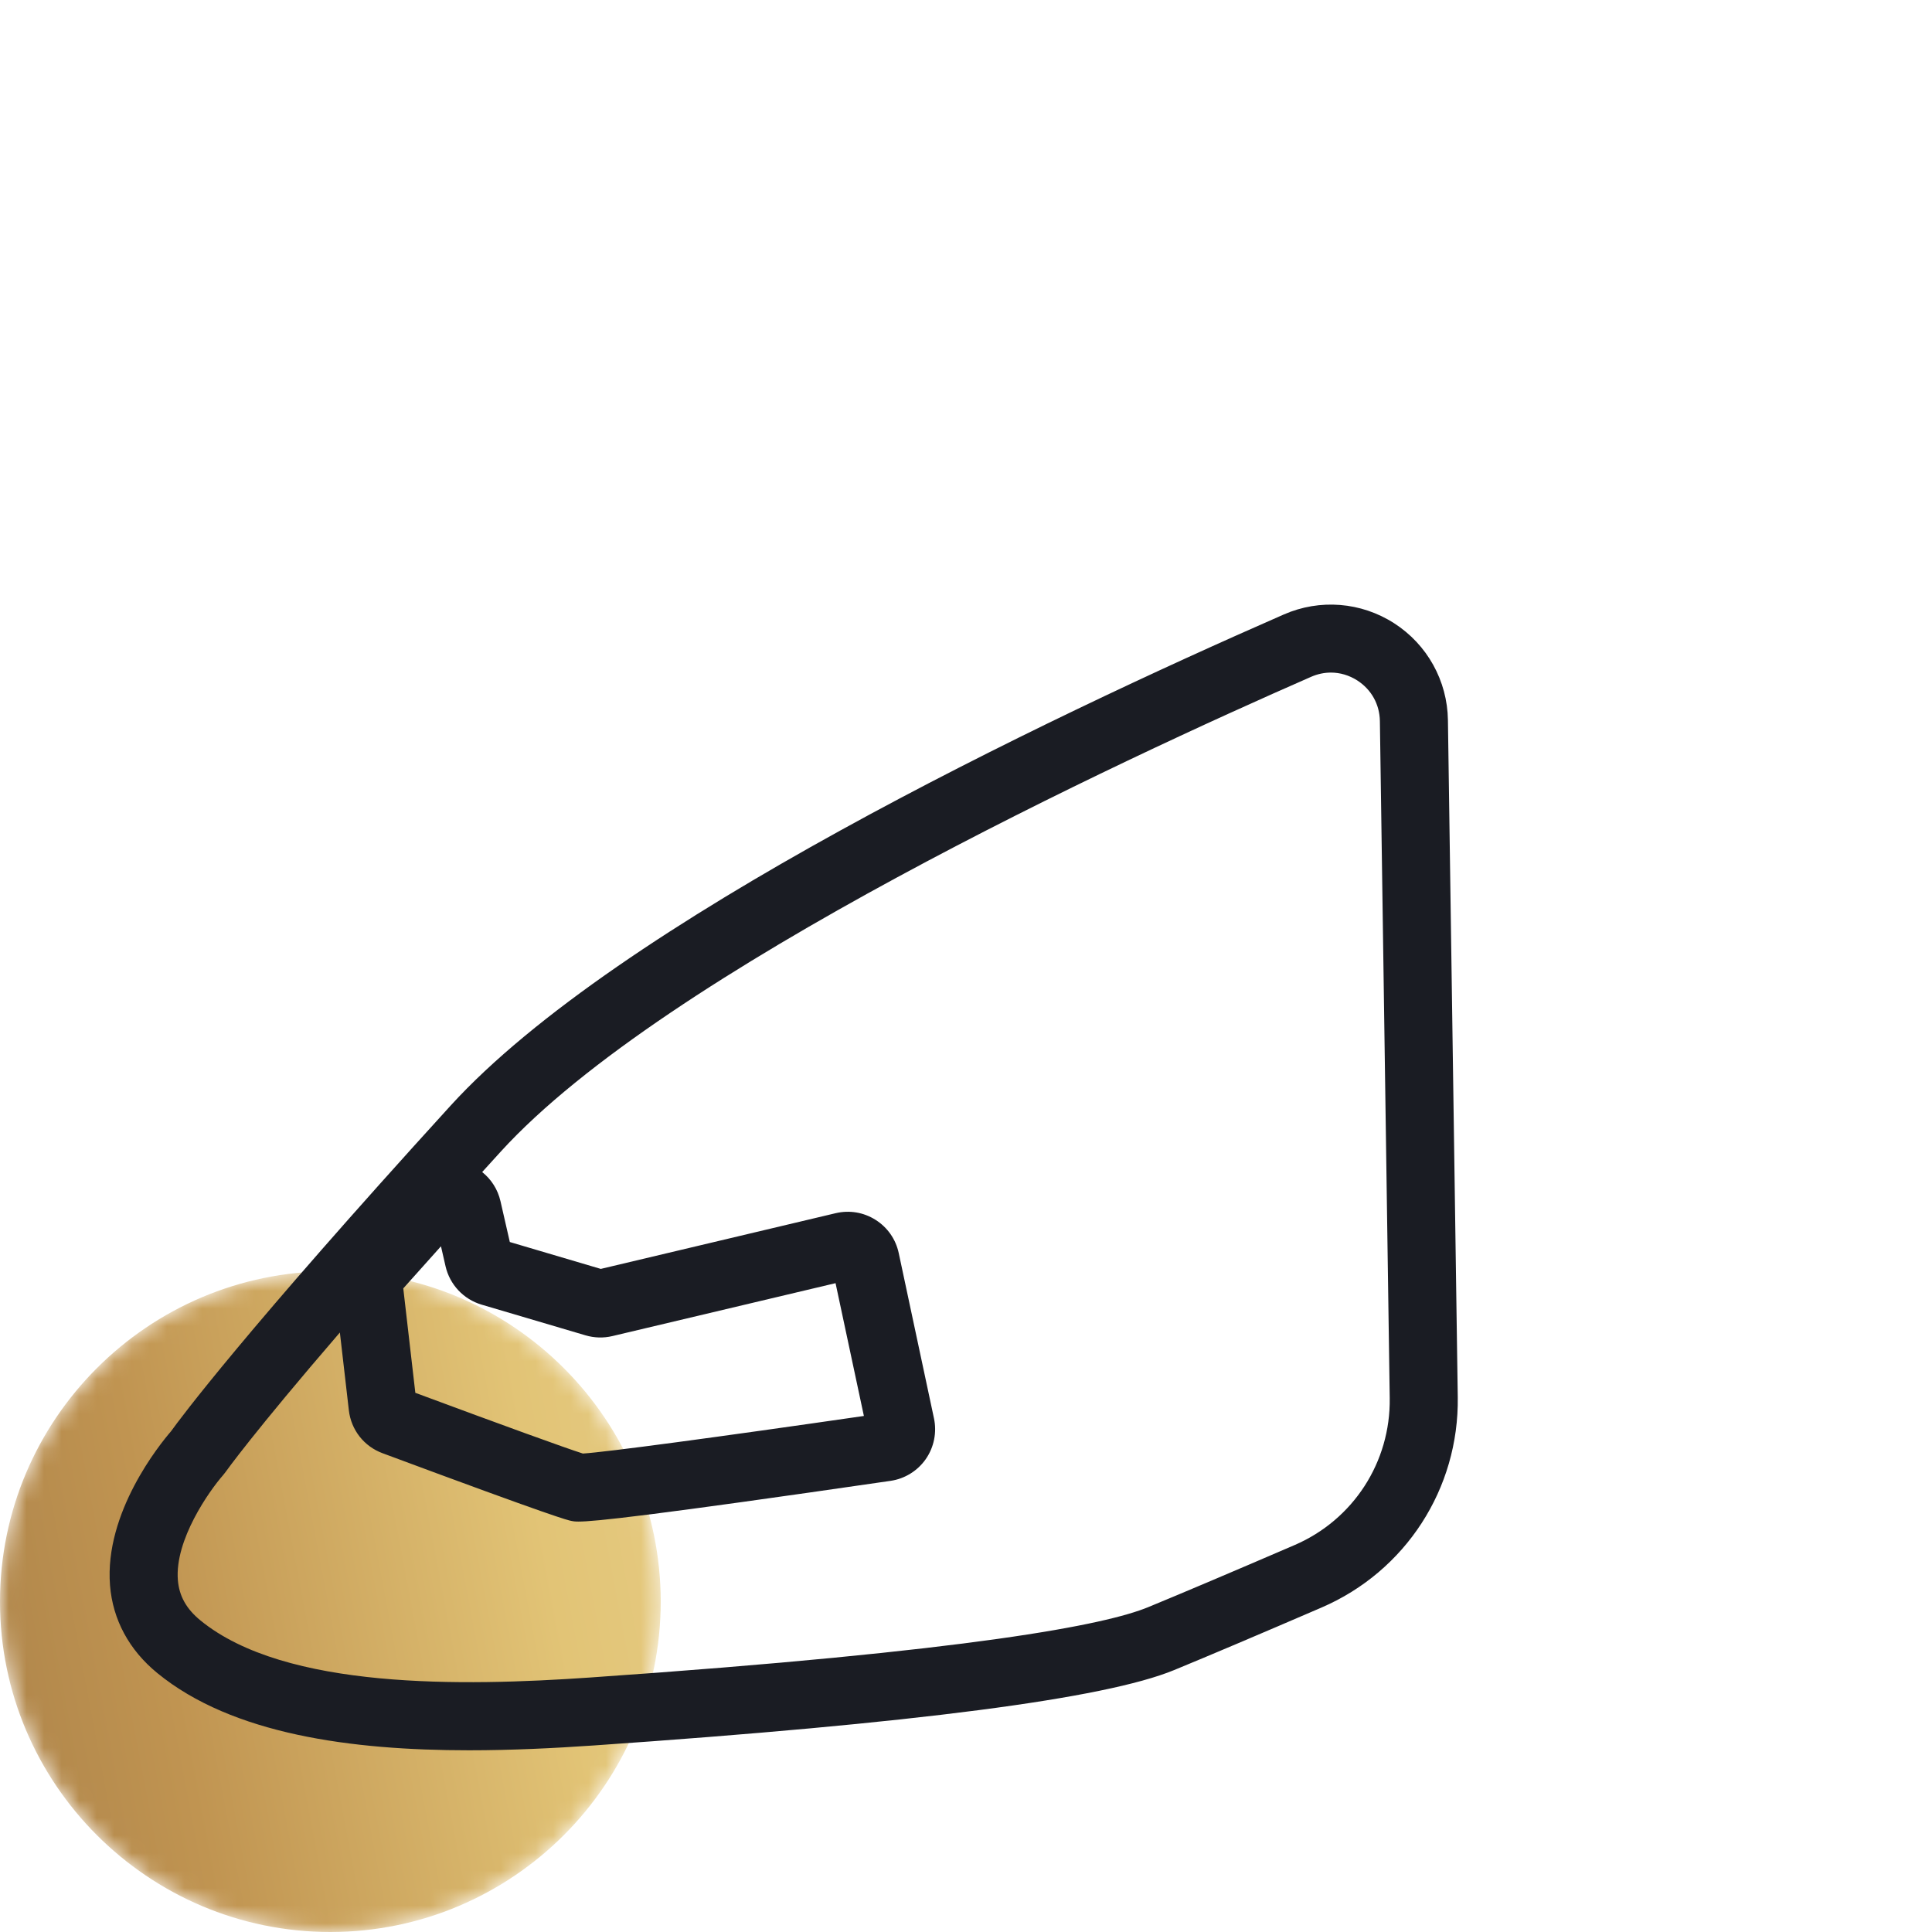
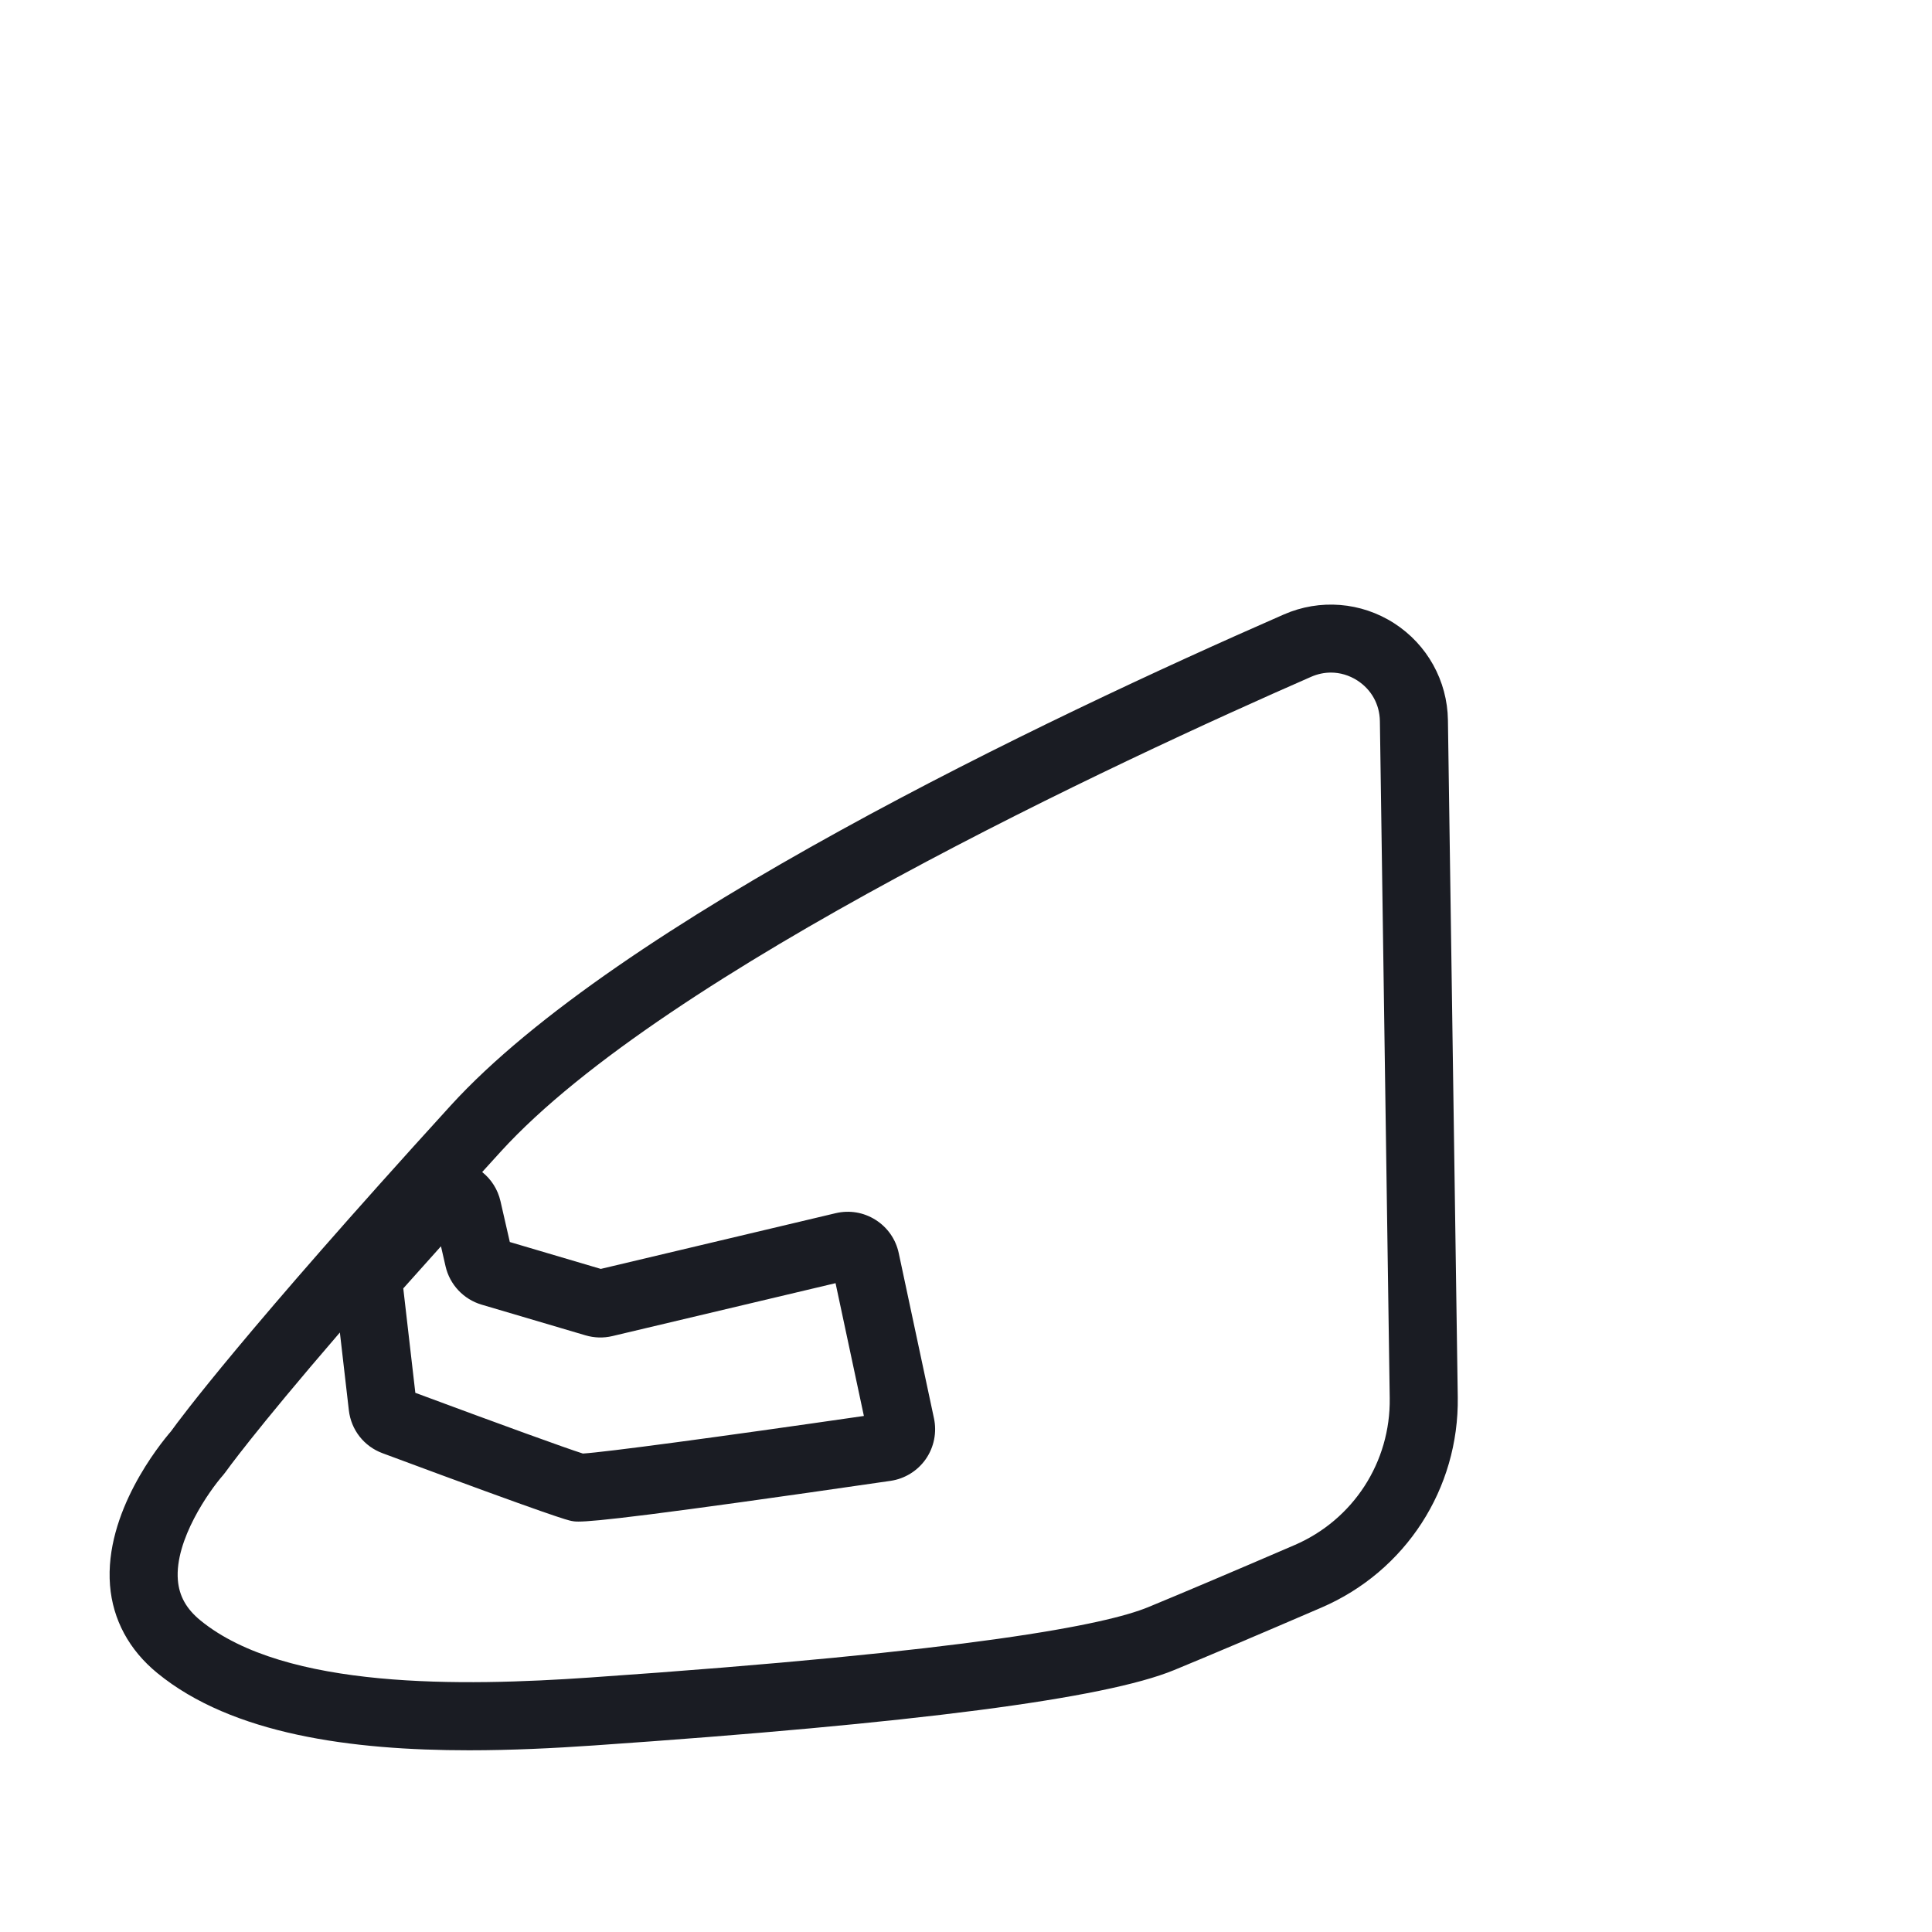
<svg xmlns="http://www.w3.org/2000/svg" width="110" height="110" viewBox="0 0 110 110" fill="none">
  <mask id="mask0" style="mask-type:alpha" maskUnits="userSpaceOnUse" x="0" y="72" width="38" height="38">
-     <path d="M0 91.19C0 101.562 8.438 110 18.809 110C29.179 110 37.618 101.562 37.618 91.19C37.618 80.819 29.179 72.381 18.809 72.381C8.438 72.381 0 80.819 0 91.19Z" fill="white" />
+     <path d="M0 91.19C0 101.562 8.438 110 18.809 110C29.179 110 37.618 101.562 37.618 91.19C37.618 80.819 29.179 72.381 18.809 72.381C8.438 72.381 0 80.819 0 91.19" fill="white" />
  </mask>
  <g mask="url(#mask0)">
-     <path fill-rule="evenodd" clip-rule="evenodd" d="M0 91.19C0 101.562 8.438 110 18.809 110C29.179 110 37.618 101.562 37.618 91.19C37.618 80.819 29.179 72.381 18.809 72.381C8.438 72.381 0 80.819 0 91.19Z" fill="url(#paint0_linear)" />
-   </g>
+     </g>
  <path fill-rule="evenodd" clip-rule="evenodd" d="M73.709 87.969C70.124 89.514 67.319 90.703 65.372 91.505C62.959 92.499 55.481 94.001 33.557 95.513C26.363 96.008 16.241 96.211 11.41 92.258C10.61 91.603 10.202 90.874 10.127 89.964C9.94 87.672 11.928 84.867 12.707 83.983C12.755 83.928 12.802 83.868 12.844 83.808C12.866 83.776 14.435 81.569 19.351 75.867L19.862 80.295C19.99 81.411 20.723 82.347 21.775 82.738C31.686 86.426 32.308 86.55 32.541 86.597C32.626 86.613 32.717 86.632 32.934 86.632C33.832 86.632 36.901 86.32 50.701 84.314C51.511 84.198 52.243 83.745 52.71 83.075C53.178 82.402 53.348 81.558 53.177 80.756L51.17 71.345C51.001 70.556 50.533 69.885 49.852 69.454C49.171 69.023 48.365 68.889 47.579 69.074L34.206 72.246L29.027 70.715L28.495 68.39C28.342 67.721 27.969 67.143 27.453 66.731C27.8 66.349 28.154 65.96 28.516 65.562C37.867 55.299 63.895 43.242 74.651 38.534C75.017 38.374 75.398 38.294 75.777 38.294C76.299 38.294 76.817 38.446 77.281 38.744C78.082 39.261 78.55 40.103 78.565 41.056L79.125 79.603C79.178 83.244 77.052 86.528 73.709 87.969ZM27.421 74.281L33.338 76.029C33.834 76.176 34.363 76.191 34.866 76.071L47.573 73.058L49.186 80.619C40.736 81.842 34.492 82.677 33.187 82.759C32.25 82.464 28.559 81.126 23.647 79.301L22.961 73.356L25.107 70.958L25.367 72.094C25.606 73.139 26.392 73.977 27.421 74.281ZM79.378 35.486C77.495 34.275 75.148 34.087 73.098 34.984C59.455 40.955 35.149 52.529 25.652 62.953C13.91 75.841 10.263 80.761 9.737 81.492C9.1 82.23 5.936 86.12 6.264 90.262C6.419 92.216 7.35 93.943 8.956 95.257C13.23 98.754 20.025 99.654 26.703 99.654C29.134 99.654 31.551 99.535 33.824 99.378C52.095 98.118 62.897 96.715 66.847 95.088C68.814 94.279 71.638 93.08 75.242 91.527C80.03 89.463 83.074 84.761 82.999 79.547L82.439 41C82.406 38.76 81.261 36.698 79.378 35.486Z" fill="#1A1C23" />
  <defs>
    <linearGradient id="paint0_linear" x1="47.884" y1="87.986" x2="-9.431" y2="98.779" gradientUnits="userSpaceOnUse">
      <stop stop-color="#E8D08C" />
      <stop offset="0.283" stop-color="#E2C476" />
      <stop offset="0.666" stop-color="#C09451" />
      <stop offset="1" stop-color="#A27A46" />
    </linearGradient>
  </defs>
</svg>